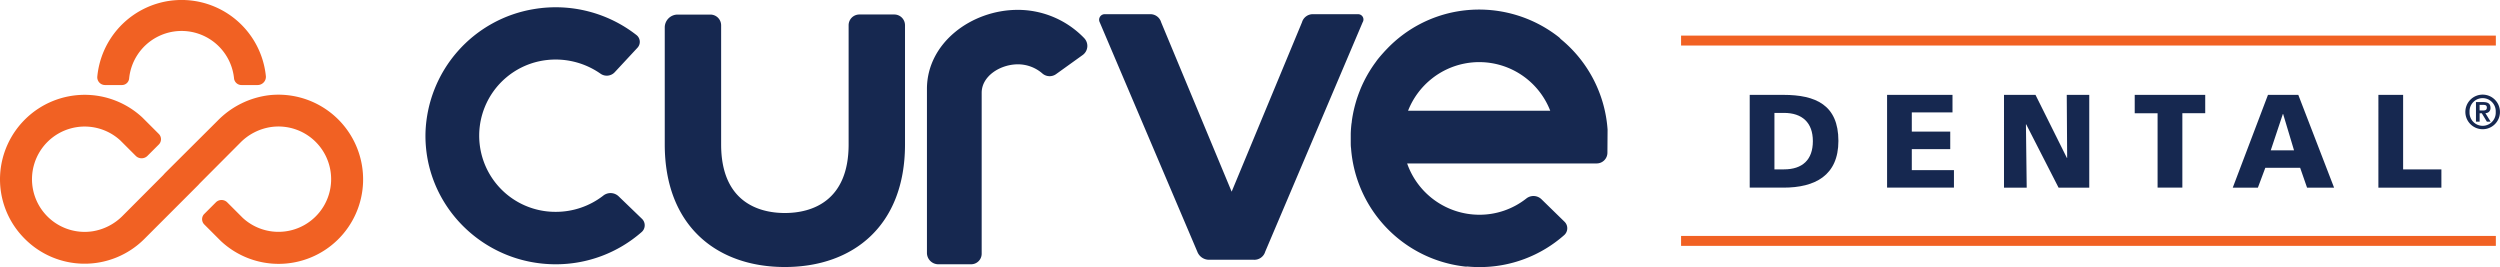
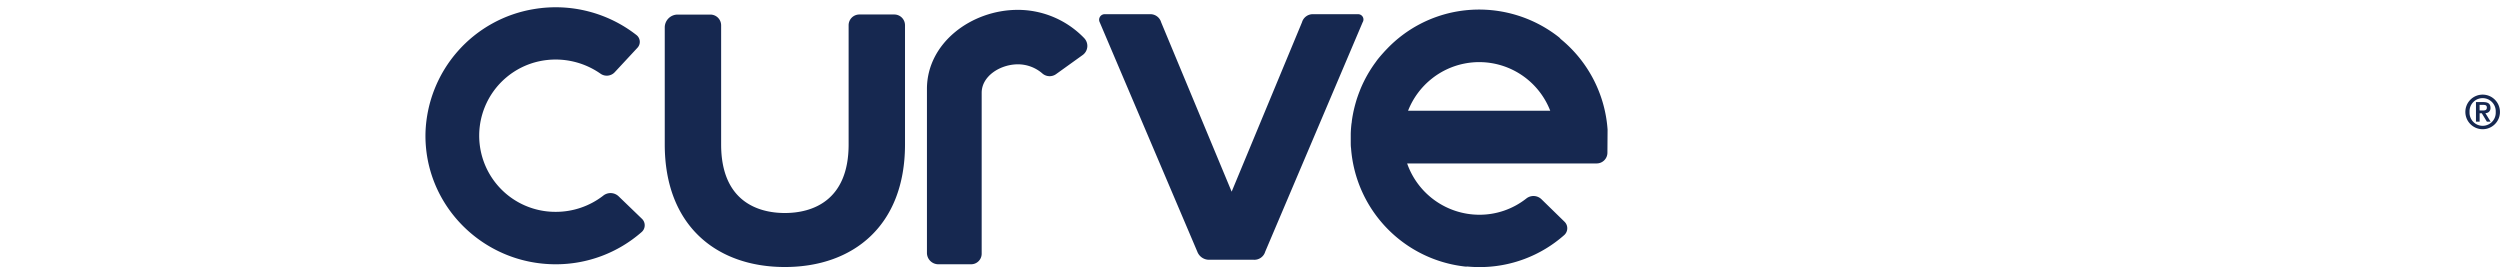
<svg xmlns="http://www.w3.org/2000/svg" width="468" height="50" fill="none">
-   <path fill="#162850" d="M327.546 17.76h6.319c6.04 0 10.284 1.896 10.284 8.615 0 6.486-4.38 8.75-10.284 8.75h-6.319V17.762Zm4.628 13.946h1.789c3.458 0 5.406-1.797 5.406-5.285 0-3.488-2.016-5.285-5.406-5.285h-1.789v10.57Zm21.087-13.946h12.246v3.285h-7.618v3.586h7.196v3.285h-7.196v3.933h7.89v3.277h-12.518V17.76Zm21.888 0h5.897l5.874 11.801h.052l-.075-11.8h4.213v17.365h-5.746l-6.063-11.854h-.045l.144 11.854h-4.251V17.76Zm28.751 3.444h-4.281V17.76h13.198v3.435h-4.281v13.93H403.9V21.204Zm20.664-3.444h5.678l6.697 17.366h-5.059l-1.291-3.715h-6.523l-1.389 3.715h-4.704l6.591-17.365Zm2.839 3.587h-.053l-2.265 6.795h4.357l-2.039-6.795Zm17.833-3.587h4.629v13.953h7.165v3.413h-11.794V17.76Z" />
-   <path fill="#F16123" d="M467.223 6.67H314.696v1.857h152.527V6.67Zm0 37.5H314.696v1.858h152.527v-1.857ZM67.966 34.122a15.817 15.817 0 0 1-26.651 10.97l-.06-.06-3.02-3.02a1.405 1.405 0 0 1-.298-1.509 1.37 1.37 0 0 1 .297-.447l2.22-2.22a1.51 1.51 0 0 1 2.038 0l2.953 2.953A9.86 9.86 0 1 0 50.6 23.8a10.147 10.147 0 0 0-5.617 2.914L37.41 34.31l-.31.34-10.077 10.08a15.801 15.801 0 0 1-22.605-.25A15.696 15.696 0 0 1 .016 32.862 15.855 15.855 0 0 1 26.645 21.99l.068.068 3.02 3.02a1.397 1.397 0 0 1 0 1.97L27.58 29.2a1.548 1.548 0 0 1-2.144 0l-2.9-2.899a9.862 9.862 0 0 0-16.114 4.361 9.86 9.86 0 0 0 10.913 12.634 10.155 10.155 0 0 0 5.61-2.884l7.61-7.633.302-.34 9.928-9.89a16.218 16.218 0 0 1 9.589-4.727 15.855 15.855 0 0 1 17.591 16.301ZM19.7 15.919h3.148a1.352 1.352 0 0 0 1.329-1.254 9.868 9.868 0 0 1 19.63-.045 1.397 1.397 0 0 0 1.397 1.299h3.02a1.548 1.548 0 0 0 1.14-.498 1.51 1.51 0 0 0 .408-1.163 15.855 15.855 0 0 0-31.56.106 1.456 1.456 0 0 0 1.458 1.555h.03Z" />
  <path fill="#162850" d="M461.515 20.962a3.237 3.237 0 0 1 5.529-2.297 3.244 3.244 0 0 1 .701 3.533 3.24 3.24 0 0 1-6.23-1.236Zm5.685 0a2.458 2.458 0 0 0-1.48-2.39 2.45 2.45 0 0 0-2.753.568 2.46 2.46 0 0 0-.667 1.822 2.46 2.46 0 0 0 1.479 2.39 2.459 2.459 0 0 0 2.753-.567 2.448 2.448 0 0 0 .668-1.823Zm-3.7-1.85h1.367c.876 0 1.351.303 1.351 1.073a.911.911 0 0 1-.958.989l.989 1.608h-.703l-.951-1.578h-.408v1.578h-.687v-3.67Zm.687 1.571h.597c.408 0 .755-.053.755-.551 0-.498-.393-.498-.755-.498h-.604l.007 1.049ZM158.862 27.04V4.73a2.007 2.007 0 0 1 2.016-2.016h6.523a2.005 2.005 0 0 1 1.864 1.243c.101.245.153.508.152.773v22.31c0 15.259-9.755 22.945-22.492 22.945s-22.484-7.686-22.484-22.945V5.145a2.413 2.413 0 0 1 2.416-2.416h6.123a2.014 2.014 0 0 1 2.016 2.016V27.04c0 10.57 6.795 12.835 11.929 12.835s11.937-2.28 11.937-12.835Zm77.985 20.076a2.116 2.116 0 0 1-2.182 1.51h-8.26a2.342 2.342 0 0 1-2.265-1.51L205.869 4.171a1.044 1.044 0 0 1 .49-1.419c.17-.078.358-.11.544-.09h8.29a2.098 2.098 0 0 1 2.174 1.51l13.198 31.71 13.167-31.71a2.105 2.105 0 0 1 2.175-1.51h8.267a.992.992 0 0 1 .921.474.989.989 0 0 1-.007 1.035l-18.241 42.945Zm-132.829 2.356c-13.658 0-24.727-11.144-24.364-24.697a24.243 24.243 0 0 1 20.385-23.088 24.572 24.572 0 0 1 19.102 4.87 1.616 1.616 0 0 1 .188 2.386l-4.273 4.598a2.03 2.03 0 0 1-2.665.234 14.666 14.666 0 0 0-11.423-2.31 14.255 14.255 0 0 0 3.05 28.192 14.458 14.458 0 0 0 8.894-3.02 2.19 2.19 0 0 1 2.884.105l4.379 4.22a1.682 1.682 0 0 1 .357 1.926 1.67 1.67 0 0 1-.417.551 24.345 24.345 0 0 1-16.097 6.033ZM300.939 24.27a24.063 24.063 0 0 0-8.796-16.98 1.768 1.768 0 0 0-.286-.303 24.161 24.161 0 0 0-18.876-4.877 23.827 23.827 0 0 0-13.28 6.976c-.212.22-.423.438-.627.665l-.438.49c-.37.43-.755.876-1.064 1.33l-.167.226a24.426 24.426 0 0 0-2.008 3.3l-.053.112a21.172 21.172 0 0 0-.755 1.684 4.144 4.144 0 0 1-.128.332c-.204.536-.4 1.08-.566 1.631l-.136.468c-.129.46-.242.914-.348 1.374-.052.227-.098.46-.143.695-.083.445-.159.89-.211 1.336 0 .189-.061.378-.076.567a21.73 21.73 0 0 0-.121 1.706v1.623c0 .37 0 .755.053 1.102a24.074 24.074 0 0 0 21.322 22.167c.15.02.302.02.453 0 .755.068 1.472.106 2.219.106a23.897 23.897 0 0 0 15.916-5.995 1.71 1.71 0 0 0 .446-1.915 1.706 1.706 0 0 0-.386-.576l-4.326-4.22a2.15 2.15 0 0 0-2.854-.114 14.148 14.148 0 0 1-8.796 3.02 14.344 14.344 0 0 1-13.492-9.604h35.486a2.014 2.014 0 0 0 2.008-2.015l.03-4.311Zm-32.858-9.582a14.268 14.268 0 0 1 12.584-2.556 14.266 14.266 0 0 1 9.538 8.597h-26.614a14.347 14.347 0 0 1 4.492-6.04ZM202.955 7.13a17.253 17.253 0 0 0-12.42-5.284c-8.66 0-17.011 6.176-17.011 14.798v30.714a2.137 2.137 0 0 0 2.122 2.114h6.146a1.98 1.98 0 0 0 1.978-1.979V17.37c0-3.141 3.488-5.33 6.795-5.33a6.99 6.99 0 0 1 4.575 1.72 2.069 2.069 0 0 0 2.56.114l5.005-3.594a2.103 2.103 0 0 0 .839-1.518 2.103 2.103 0 0 0-.589-1.63Z" />
</svg>